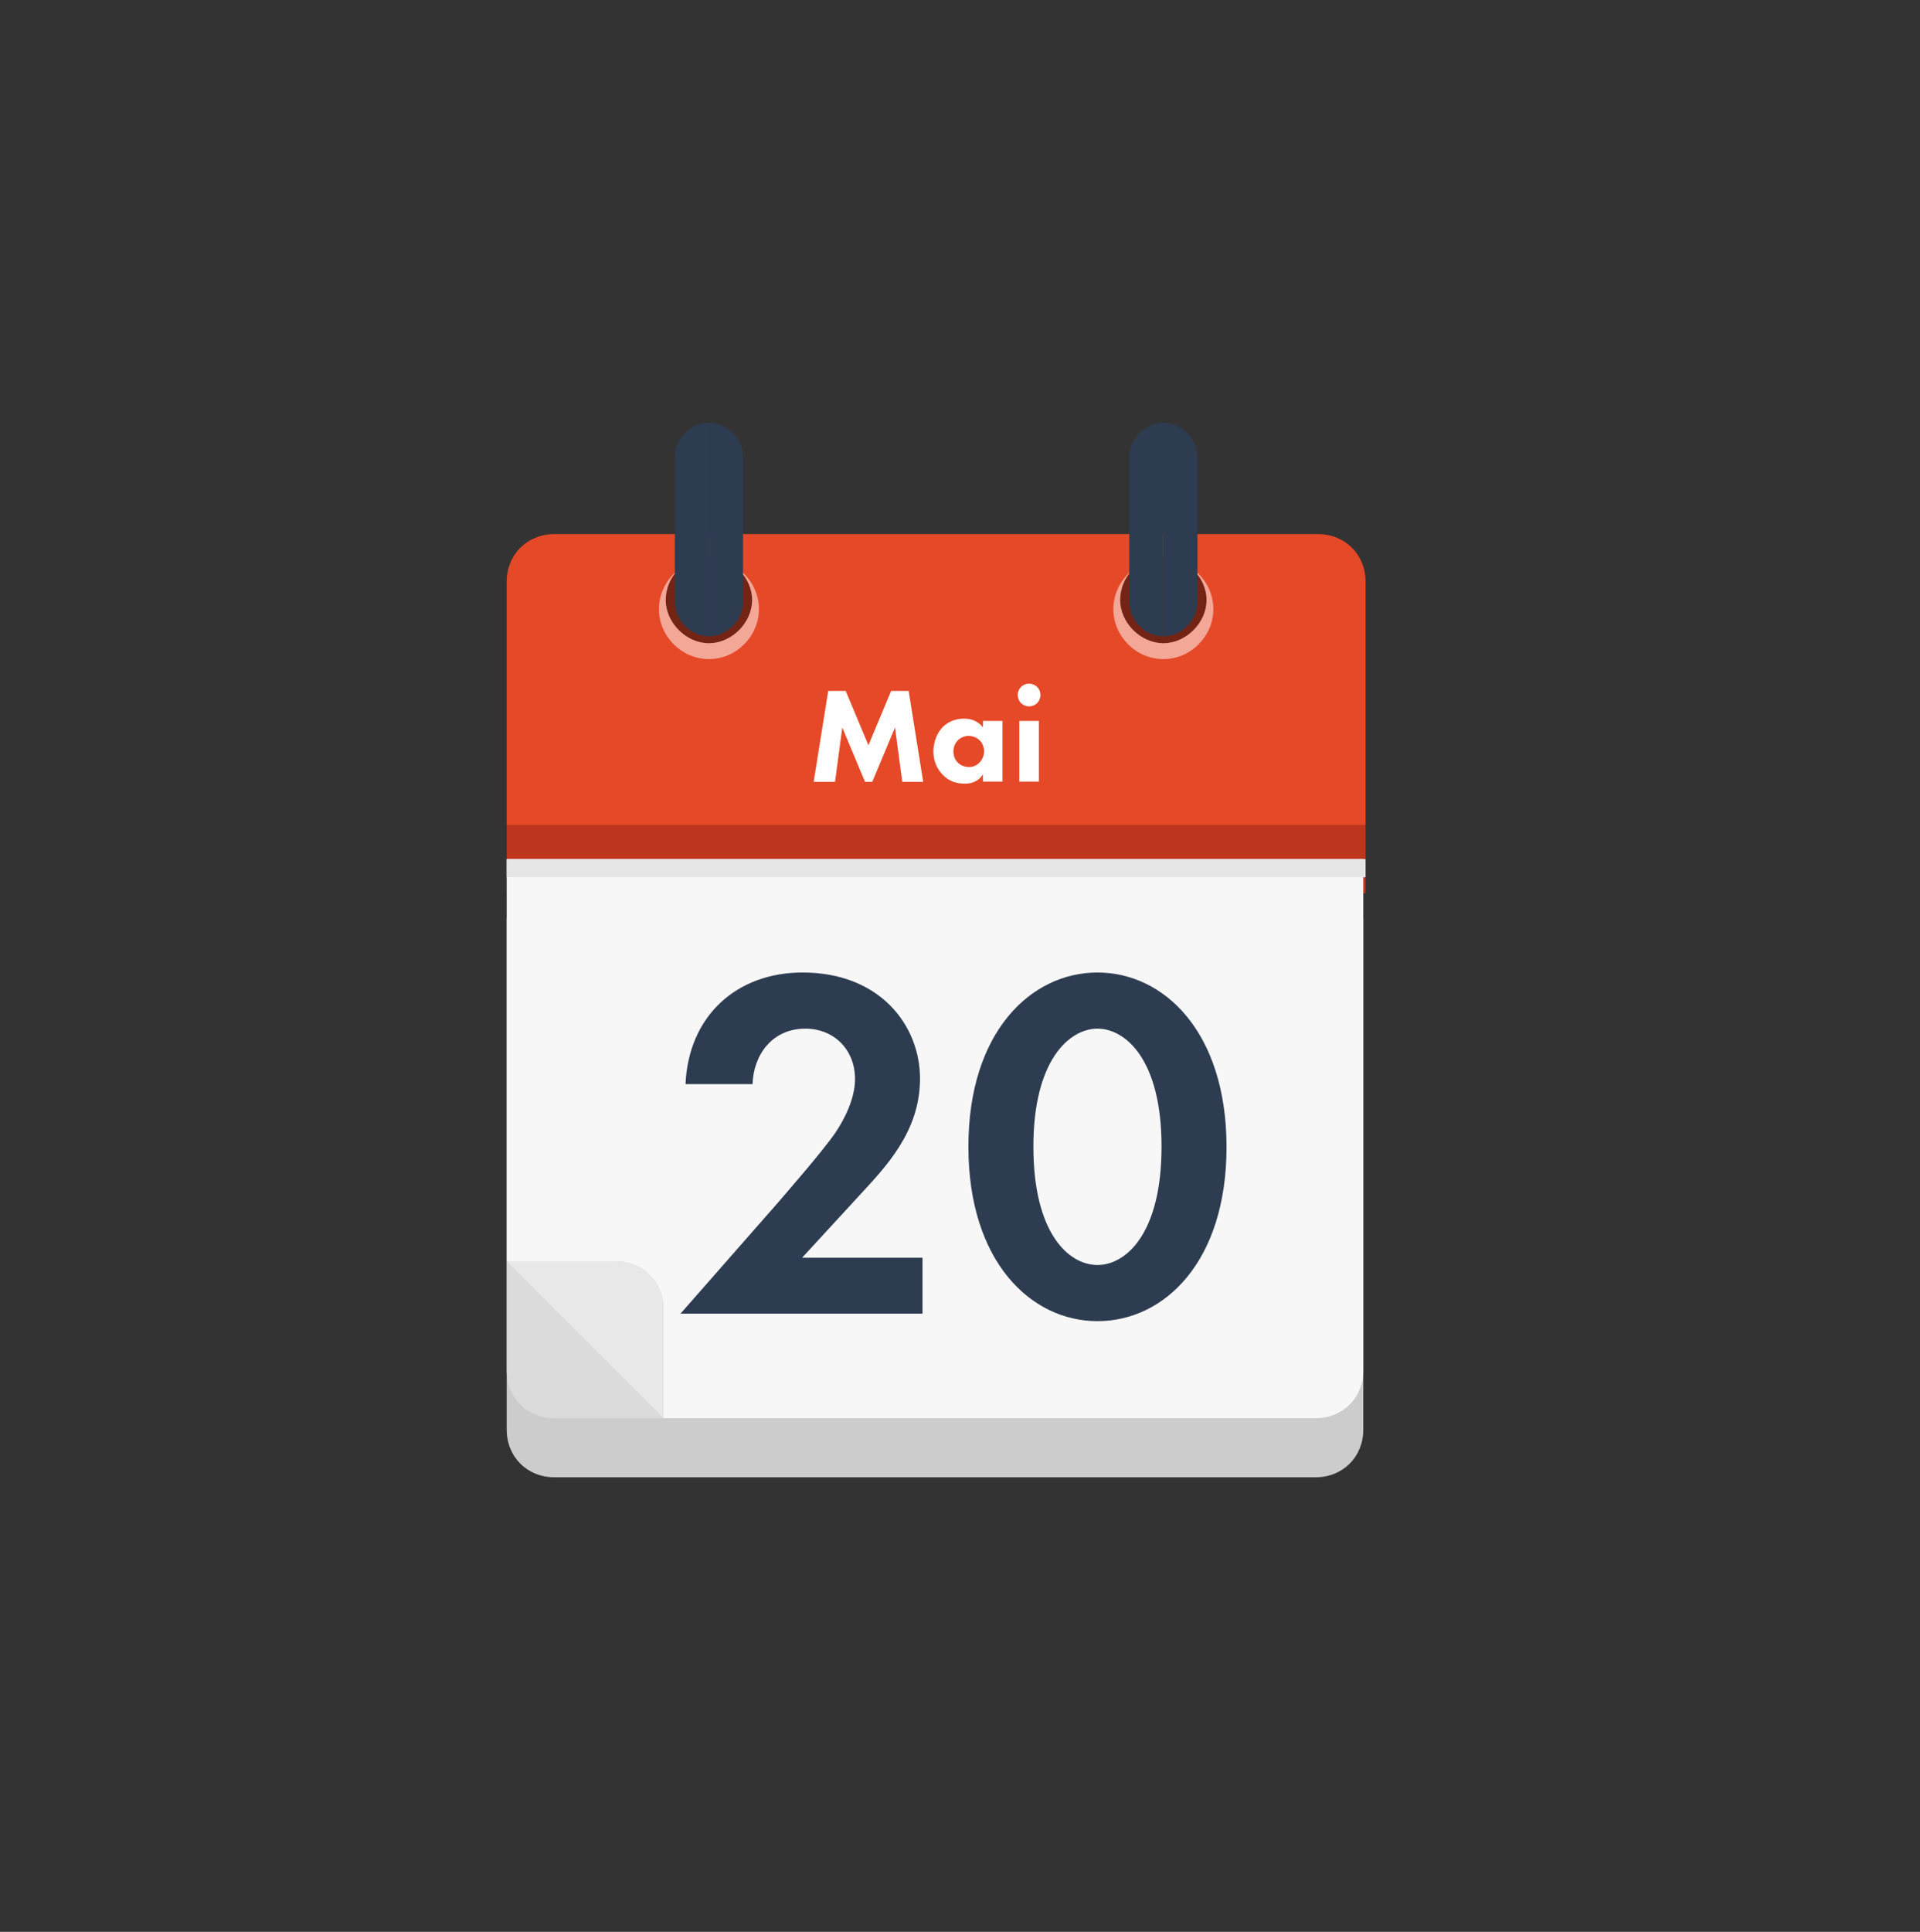
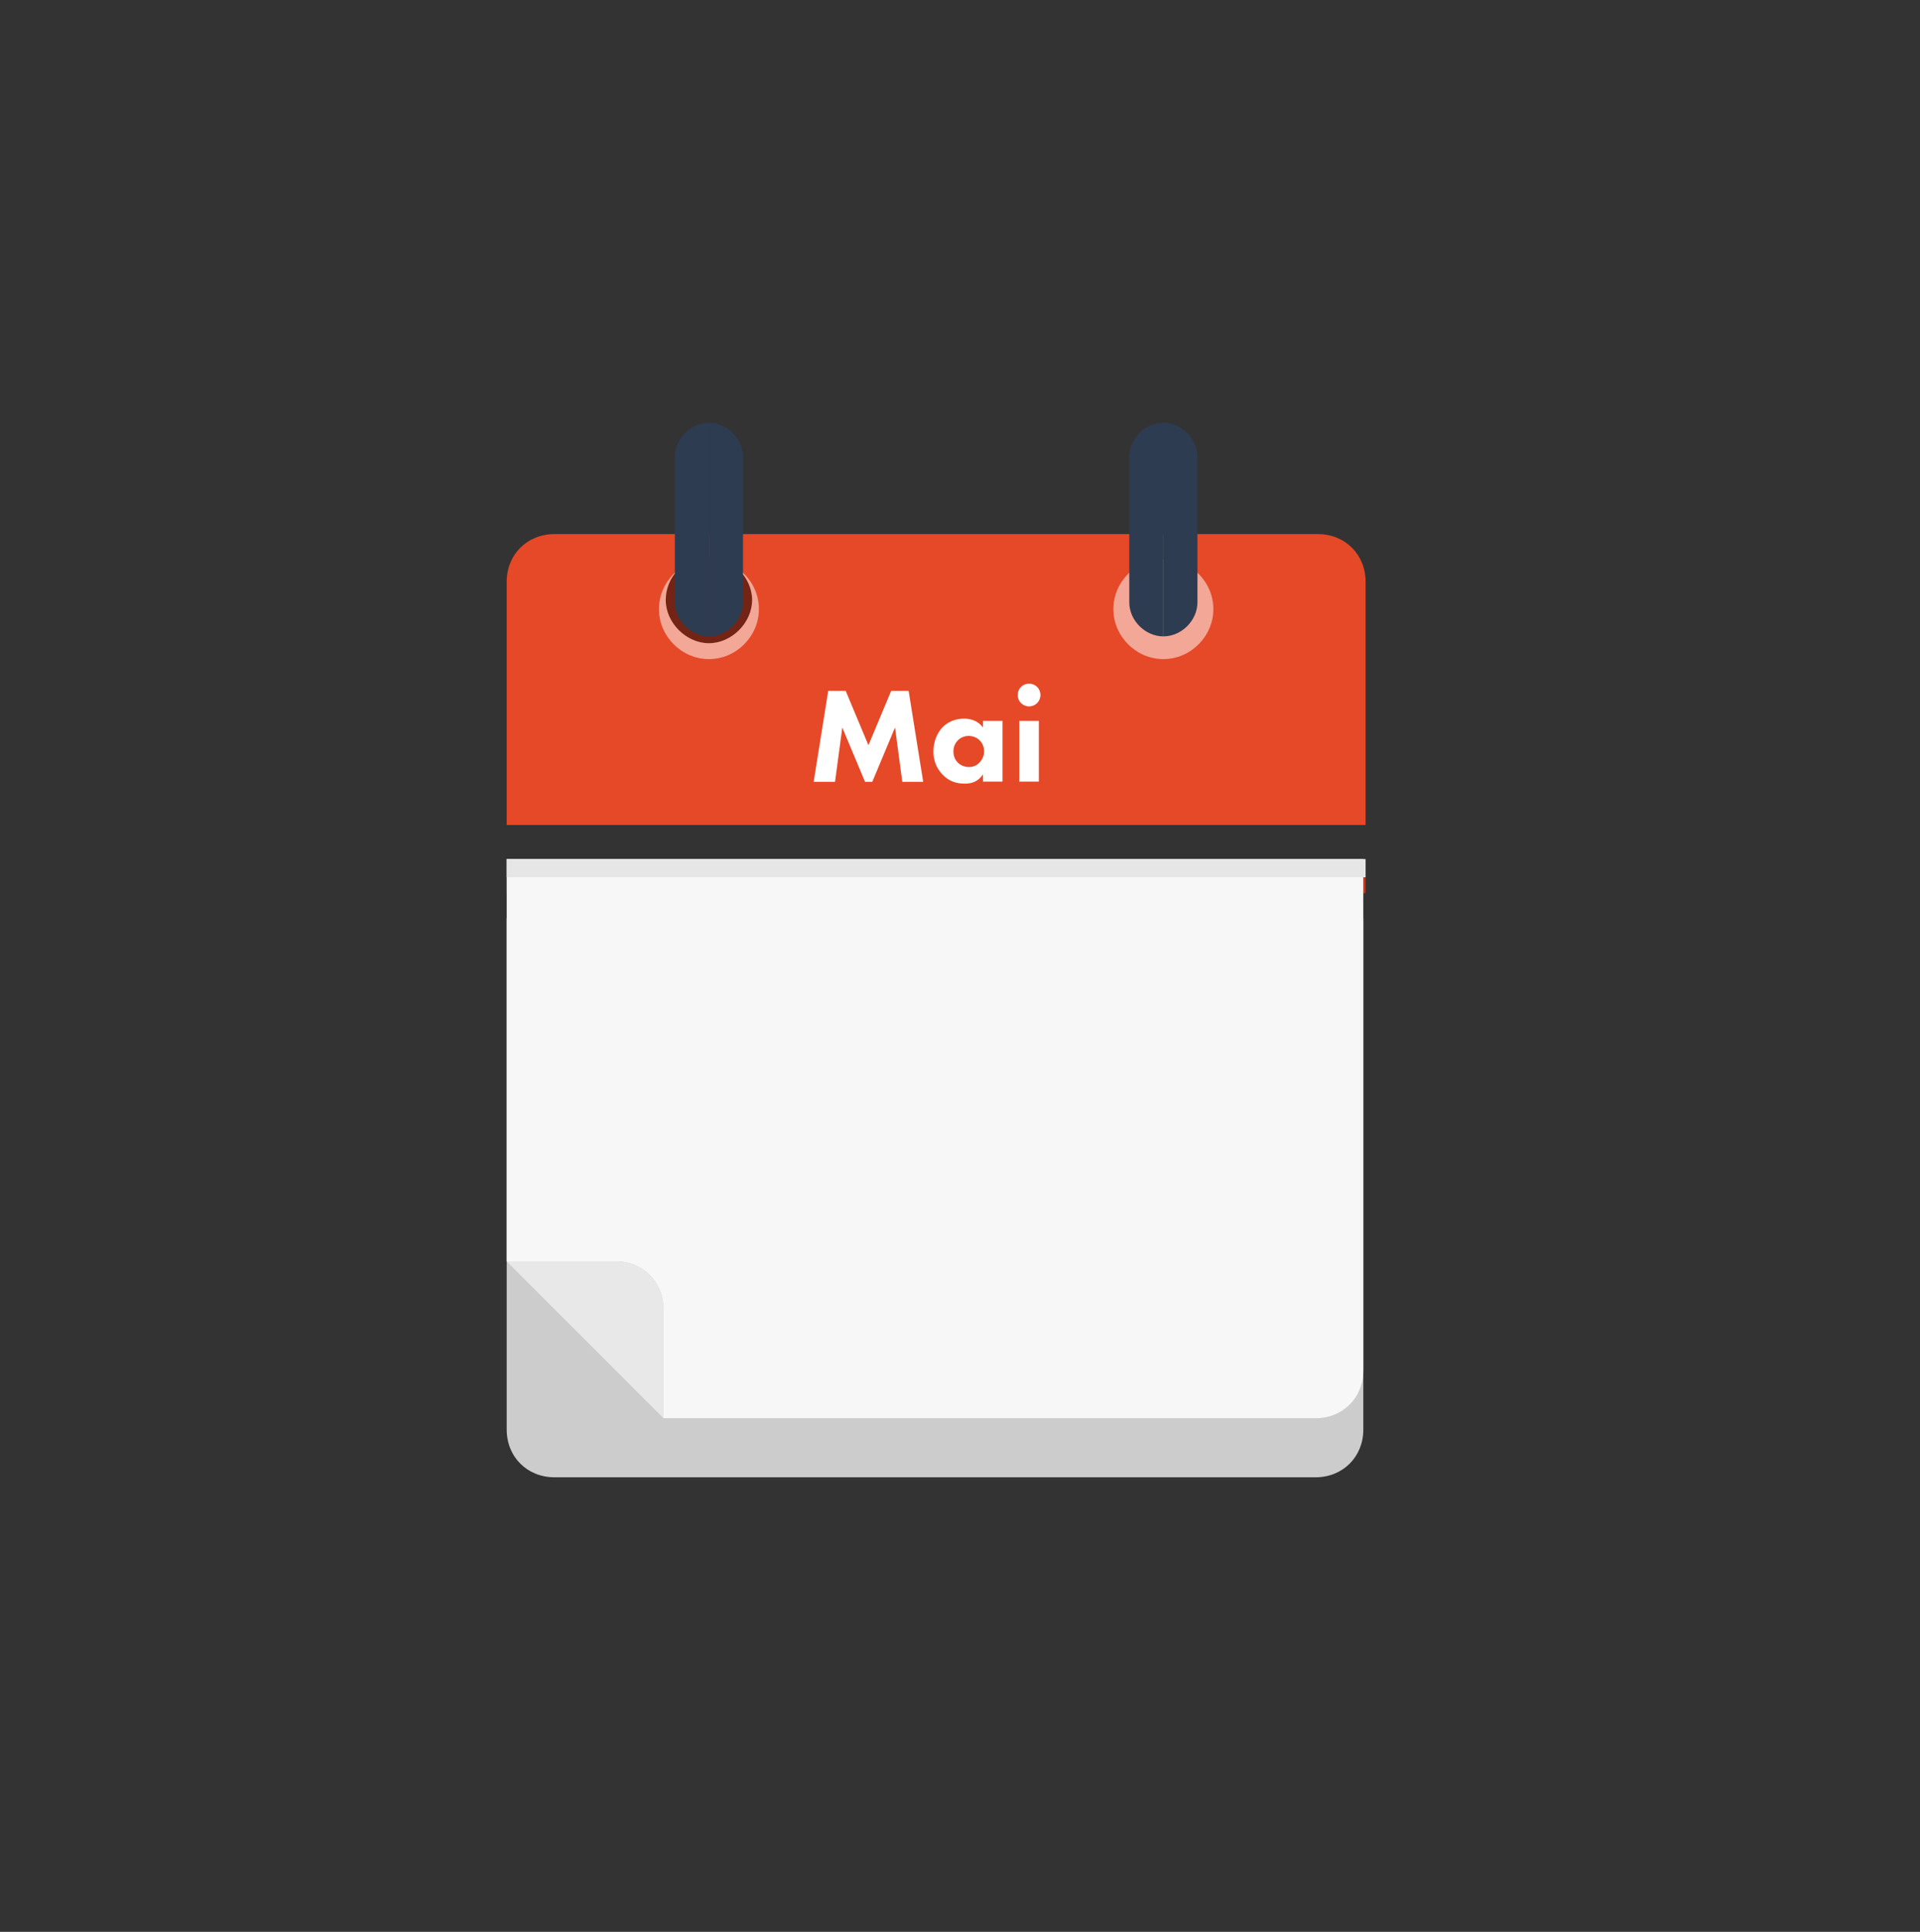
<svg xmlns="http://www.w3.org/2000/svg" id="_x2014_ŽÓť_x5F_5" version="1.1" viewBox="0 0 84.5 85">
  <rect x="0" y="0" width="84.5" height="85" fill="#333333" stroke="none" />
  <defs>
    <style>
      .st0 {
        fill: #e6e6e6;
      }

      .st1 {
        fill: #dbdbdb;
      }

      .st2 {
        fill: #ccc;
      }

      .st3 {
        fill: #742414;
      }

      .st4, .st5 {
        fill: #fff;
      }

      .st5 {
        fill-opacity: 0;
      }

      .st6 {
        fill: #f3a797;
      }

      .st7 {
        fill: #f7f7f7;
      }

      .st8 {
        fill: #be351e;
      }

      .st9 {
        fill: #e64928;
      }

      .st10 {
        fill: #2d3c50;
      }

      .st11 {
        fill: #e8e8e8;
      }
    </style>
  </defs>
  <path class="st2" d="M24.4,65h33.5c1.2,0,2.1-.9,2.1-2.1v-22.5H22.3v22.5c0,1.2.9,2.1,2.1,2.1Z" />
  <path class="st9" d="M60.1,25.6c0-1.2-.9-2.1-2.1-2.1H24.4c-1.2,0-2.1.9-2.1,2.1v10.7h37.8s0-10.7,0-10.7Z" />
-   <rect class="st8" x="22.3" y="36.3" width="37.8" height="1.5" />
  <rect class="st8" x="22.3" y="37.8" width="37.8" height="1.5" />
  <g>
-     <path class="st1" d="M22.3,60.3c0,1.2.9,2.1,2.1,2.1h4.8l-6.9-6.9s0,4.8,0,4.8Z" />
    <path class="st7" d="M22.3,37.8v17.7h4.8c1.2,0,2.1.9,2.1,2.1v4.8h28.7c1.2,0,2.1-.9,2.1-2.1v-22.5H22.3Z" />
    <path class="st11" d="M27.1,55.5h-4.8l6.9,6.9v-4.8c0-1.2-.9-2.1-2.1-2.1Z" />
  </g>
  <rect class="st0" x="22.3" y="37.8" width="37.8" height=".8" />
  <path class="st6" d="M51.2,24.6c-1.2,0-2.2,1-2.2,2.2s1,2.2,2.2,2.2,2.2-1,2.2-2.2-1-2.2-2.2-2.2Z" />
  <path class="st6" d="M31.2,24.6c-1.2,0-2.2,1-2.2,2.2s1,2.2,2.2,2.2,2.2-1,2.2-2.2-1-2.2-2.2-2.2Z" />
-   <path class="st3" d="M51.2,24.5c-1.1,0-1.9.9-1.9,1.9s.9,1.9,1.9,1.9,1.9-.9,1.9-1.9-.9-1.9-1.9-1.9Z" />
  <g>
    <path class="st10" d="M51.2,18.6h0v9.4h0c.8,0,1.5-.7,1.5-1.5v-6.4c0-.8-.7-1.5-1.5-1.5Z" />
    <path class="st10" d="M51.2,18.6h0c-.8,0-1.5.7-1.5,1.5v6.4c0,.8.7,1.5,1.5,1.5h0v-9.4Z" />
    <path class="st5" d="M51.2,18.6h0c-.8,0-1.5.7-1.5,1.5v6.4c0,.8.7,1.5,1.5,1.5h0v-9.4Z" />
  </g>
  <path class="st3" d="M31.2,24.5c-1.1,0-1.9.9-1.9,1.9s.9,1.9,1.9,1.9,1.9-.9,1.9-1.9-.9-1.9-1.9-1.9Z" />
  <g>
    <path class="st10" d="M31.2,18.6h0v9.4h0c.8,0,1.5-.7,1.5-1.5v-6.4c0-.8-.7-1.5-1.5-1.5Z" />
    <path class="st10" d="M31.2,18.6h0c-.8,0-1.5.7-1.5,1.5v6.4c0,.8.7,1.5,1.5,1.5h0v-9.4Z" />
    <path class="st5" d="M31.2,18.6h0c-.8,0-1.5.7-1.5,1.5v6.4c0,.8.7,1.5,1.5,1.5h0v-9.4Z" />
  </g>
  <g>
    <path class="st4" d="M35.81,34.4l.64-4h.77l1,2.39,1-2.39h.77l.64,4h-.92l-.32-2.39-1,2.39h-.32l-1-2.39-.32,2.39h-.92Z" />
    <path class="st4" d="M43.26,31.72h.86v2.67h-.86v-.32c-.23.36-.57.41-.79.41-.38,0-.71-.1-1-.41-.28-.3-.39-.65-.39-1,0-.45.17-.83.41-1.08.23-.23.56-.37.93-.37.23,0,.59.05.84.39v-.3ZM42.16,32.57c-.09.09-.2.25-.2.49s.1.4.18.48c.12.13.31.21.51.21.17,0,.34-.07.45-.19.11-.11.21-.28.21-.5,0-.19-.07-.37-.2-.49-.13-.13-.32-.19-.48-.19-.19,0-.36.08-.47.19Z" />
    <path class="st4" d="M45.29,30.08c.28,0,.5.22.5.5s-.22.5-.5.5-.5-.22-.5-.5.22-.5.5-.5ZM45.72,31.72v2.67h-.86v-2.67h.86Z" />
  </g>
  <g>
-     <path class="st10" d="M34.26,52.89c.26-.31,1.98-2.27,2.51-3.06.4-.59.86-1.5.86-2.35,0-1.32-.95-2.22-2.18-2.22-1.5,0-2.29,1.19-2.33,2.44h-2.95c.13-2.99,2.24-4.91,5.15-4.91,3.41,0,5.17,2.33,5.17,4.67s-1.52,3.89-2.66,5.13l-2.53,2.75h5.3v2.46h-10.65l4.31-4.91Z" />
-     <path class="st10" d="M42.62,50.45c0-5.04,2.75-7.66,5.68-7.66s5.68,2.62,5.68,7.68-2.75,7.66-5.68,7.66-5.68-2.62-5.68-7.68ZM45.48,50.45c0,3.83,1.56,5.21,2.82,5.21s2.82-1.39,2.82-5.21-1.58-5.19-2.82-5.19-2.82,1.39-2.82,5.19Z" />
-   </g>
+     </g>
</svg>